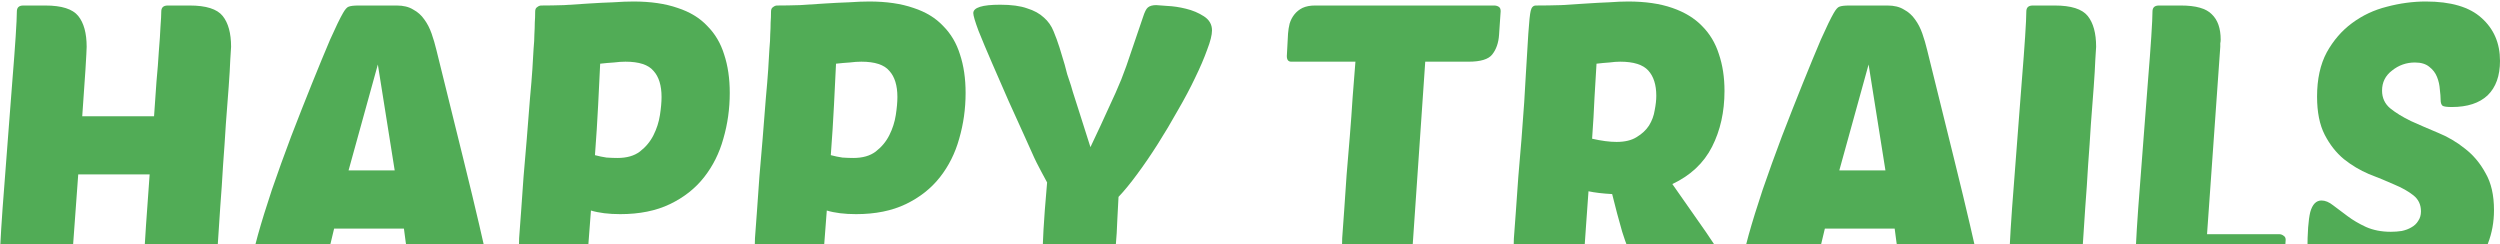
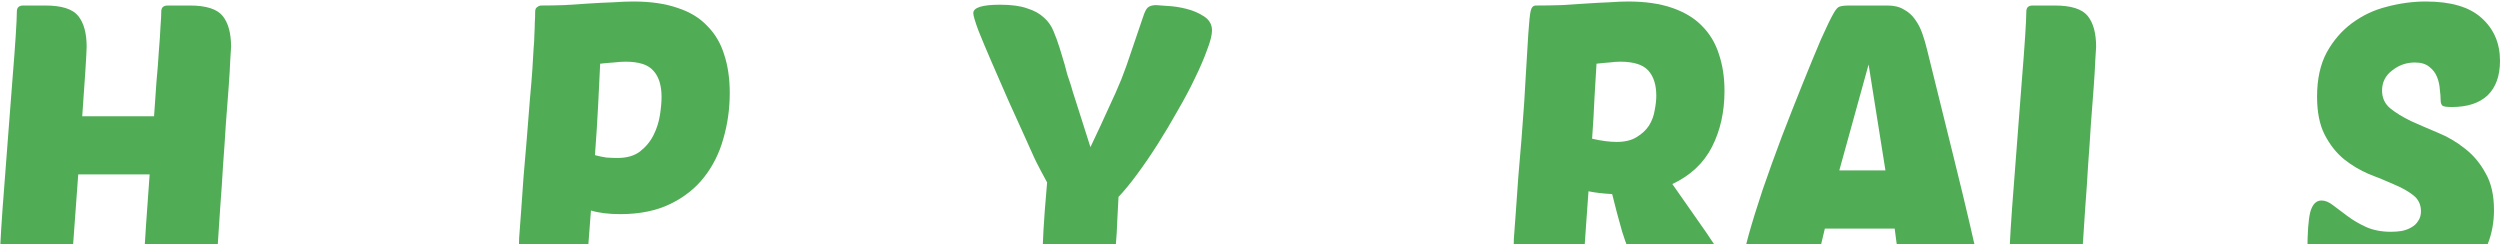
<svg xmlns="http://www.w3.org/2000/svg" width="1024" height="100" viewBox="0 0 1024 100" fill="none">
  <path d="M993.601 0.617C1003.9 0.617 1011.51 2.863 1016.44 7.355C1021.48 11.846 1024 17.707 1024 24.938C1024 31.072 1022.3 35.783 1018.91 39.07C1015.51 42.247 1010.64 43.835 1004.28 43.835C1002.31 43.835 1001.05 43.671 1000.5 43.342C999.955 42.904 999.682 42.082 999.682 40.877C999.682 39.782 999.572 38.358 999.353 36.605C999.243 34.852 998.86 33.154 998.203 31.511C997.545 29.867 996.505 28.498 995.08 27.402C993.656 26.197 991.684 25.595 989.165 25.595C985.659 25.595 982.537 26.69 979.798 28.881C977.059 30.963 975.69 33.702 975.69 37.098C975.69 40.056 976.785 42.466 978.976 44.328C981.277 46.191 984.125 47.943 987.521 49.587C990.917 51.12 994.587 52.709 998.531 54.352C1002.58 55.995 1006.31 58.186 1009.71 60.925C1013.1 63.554 1015.9 66.896 1018.09 70.949C1020.39 74.893 1021.54 79.932 1021.54 86.067C1021.54 90.887 1020.72 95.434 1019.07 99.706C1017.54 103.869 1015.18 107.539 1012.01 110.716C1008.94 113.784 1004.99 116.194 1000.17 117.946C995.464 119.699 989.931 120.576 983.578 120.576C978.1 120.576 973.006 119.973 968.295 118.768C963.694 117.563 959.641 116.084 956.135 114.331C952.739 112.469 950.055 110.497 948.083 108.416C946.111 106.224 945.125 104.253 945.125 102.5C945.125 95.269 945.508 90.066 946.275 86.889C947.152 83.712 948.685 82.123 950.876 82.123C952.41 82.123 953.999 82.781 955.642 84.095C957.395 85.41 959.367 86.889 961.558 88.532C963.749 90.175 966.268 91.654 969.117 92.969C972.075 94.283 975.471 94.941 979.305 94.941C980.839 94.941 982.318 94.831 983.742 94.612C985.276 94.283 986.59 93.79 987.686 93.133C988.891 92.476 989.822 91.599 990.479 90.504C991.246 89.408 991.629 88.094 991.629 86.56C991.629 83.821 990.589 81.63 988.507 79.987C986.426 78.344 983.797 76.865 980.62 75.55C977.443 74.126 973.992 72.702 970.267 71.278C966.652 69.744 963.256 67.717 960.079 65.198C956.902 62.568 954.273 59.227 952.191 55.174C950.11 51.12 949.069 45.917 949.069 39.563C949.069 32.442 950.383 26.416 953.013 21.487C955.751 16.557 959.202 12.558 963.365 9.491C967.638 6.314 972.403 4.068 977.662 2.753C983.03 1.329 988.343 0.617 993.601 0.617Z" fill="#51AC56" />
-   <path d="M891.844 118.932C885.709 118.932 881.327 117.727 878.698 115.317C876.069 112.907 874.754 109.456 874.754 104.965C874.754 102.774 874.918 99.049 875.247 93.79C875.576 88.422 876.014 82.342 876.562 75.55C877.109 68.758 877.657 61.582 878.205 54.023C878.753 46.464 879.3 39.344 879.848 32.661C880.396 25.978 880.834 20.117 881.163 15.078C881.491 10.039 881.656 6.588 881.656 4.725C881.656 3.082 882.532 2.26 884.285 2.26H893.323C899.458 2.26 903.675 3.466 905.976 5.876C908.386 8.176 909.591 11.627 909.591 16.228C909.591 16.776 909.536 17.269 909.427 17.707C909.427 18.145 909.427 18.638 909.427 19.186L904.004 95.927H933.583C934.24 95.927 934.843 96.146 935.391 96.584C935.938 96.913 936.212 97.46 936.212 98.227L935.555 107.923C935.336 111.209 934.405 113.893 932.761 115.975C931.228 117.947 927.996 118.932 923.066 118.932H891.844Z" fill="#51AC56" />
  <path d="M840.168 118.932C834.033 118.932 829.651 117.727 827.022 115.317C824.393 112.907 823.078 109.456 823.078 104.965C823.078 102.774 823.242 99.049 823.571 93.79C823.9 88.422 824.338 82.342 824.886 75.55C825.433 68.758 825.981 61.582 826.529 54.023C827.077 46.464 827.625 39.344 828.172 32.661C828.72 25.978 829.158 20.117 829.487 15.078C829.816 10.039 829.98 6.588 829.98 4.725C829.98 3.082 830.856 2.26 832.609 2.26H841.647C848.33 2.26 852.821 3.685 855.122 6.533C857.422 9.381 858.573 13.599 858.573 19.186C858.573 19.734 858.463 21.487 858.244 24.445C858.135 27.402 857.915 31.127 857.587 35.619C857.258 40.11 856.875 45.15 856.437 50.737C856.108 56.214 855.724 61.856 855.286 67.662C854.958 73.469 854.574 79.165 854.136 84.752C853.807 90.23 853.479 95.215 853.15 99.706C852.821 104.198 852.547 107.977 852.328 111.045C852.109 114.003 851.945 115.81 851.835 116.468C851.726 117.344 851.507 118.001 851.178 118.439C850.849 118.768 850.192 118.932 849.206 118.932H840.168Z" fill="#51AC56" />
  <path d="M773.099 2.26C775.838 2.26 778.084 2.808 779.836 3.904C781.699 4.89 783.233 6.259 784.438 8.012C785.643 9.655 786.629 11.572 787.395 13.763C788.162 15.954 788.82 18.2 789.367 20.501C793.75 38.248 797.365 52.873 800.213 64.376C803.061 75.879 805.307 85.191 806.95 92.311C808.594 99.323 809.744 104.526 810.401 107.923C811.059 111.319 811.387 113.674 811.387 114.989C811.387 116.522 811.004 117.563 810.237 118.111C809.58 118.659 808.484 118.932 806.95 118.932H798.57C793.859 118.932 790.08 118.385 787.231 117.289C784.492 116.084 782.356 114.386 780.822 112.195C779.398 110.004 778.358 107.375 777.7 104.307C777.043 101.13 776.495 97.57 776.057 93.626H747.464L742.041 116.303C741.494 118.056 740.234 118.932 738.262 118.932H729.552C727.8 118.932 725.992 118.768 724.13 118.439C722.267 118.001 720.569 117.344 719.036 116.468C717.611 115.591 716.406 114.496 715.42 113.181C714.434 111.757 713.941 110.059 713.941 108.087C713.941 105.677 714.708 101.733 716.242 96.255C717.776 90.778 719.693 84.588 721.993 77.686C724.404 70.675 727.033 63.39 729.881 55.831C732.839 48.162 735.687 40.932 738.426 34.14C741.165 27.348 743.63 21.377 745.821 16.228C748.121 11.079 749.874 7.464 751.079 5.383C751.956 3.849 752.723 2.973 753.38 2.753C754.147 2.425 755.516 2.26 757.488 2.26H773.099ZM753.38 69.799H772.277L765.376 26.416L753.38 69.799Z" fill="#51AC56" />
  <path d="M637.008 118.932C630.764 118.932 626.327 117.727 623.698 115.317C621.178 112.798 619.918 109.128 619.918 104.307C619.918 102.993 619.973 100.802 620.082 97.734C620.301 94.557 620.575 90.832 620.904 86.56C621.233 82.288 621.561 77.632 621.89 72.592C622.328 67.443 622.766 62.24 623.205 56.981C624.081 45.917 624.683 36.933 625.012 30.032C625.45 23.13 625.779 17.707 625.998 13.763C626.327 8.834 626.655 5.711 626.984 4.397C627.313 2.973 628.025 2.26 629.12 2.26C632.516 2.26 635.967 2.206 639.473 2.096C643.088 1.877 646.539 1.658 649.826 1.439C653.112 1.22 656.179 1.055 659.028 0.946C661.986 0.727 664.615 0.617 666.915 0.617C673.927 0.617 679.952 1.494 684.991 3.246C690.031 4.999 694.084 7.464 697.152 10.641C700.329 13.818 702.629 17.652 704.053 22.144C705.587 26.636 706.354 31.675 706.354 37.262C706.354 45.807 704.656 53.421 701.26 60.103C697.864 66.786 692.441 71.88 684.991 75.386L698.795 95.105C701.315 98.83 703.232 101.733 704.546 103.814C705.861 105.786 706.518 107.265 706.518 108.251C706.518 109.018 706.025 110.114 705.039 111.538C704.163 112.852 702.794 114.222 700.931 115.646C699.178 116.961 696.987 118.111 694.358 119.097C691.838 120.083 688.99 120.576 685.813 120.576C682.307 120.576 679.24 119.425 676.611 117.125C674.091 114.824 671.791 111.812 669.709 108.087C667.737 104.253 665.984 99.871 664.451 94.941C663.026 90.011 661.657 84.862 660.342 79.494C656.399 79.275 653.167 78.891 650.647 78.344C650.318 83.164 649.99 87.765 649.661 92.147C649.333 96.529 649.059 100.473 648.84 103.979C648.62 107.375 648.401 110.223 648.182 112.524C647.963 114.715 647.854 116.029 647.854 116.468C647.744 117.344 647.525 118.001 647.196 118.439C646.868 118.768 646.21 118.932 645.224 118.932H637.008ZM663.629 25.266C662.314 25.266 660.835 25.376 659.192 25.595C657.549 25.704 655.796 25.869 653.934 26.088C653.715 29.922 653.441 34.523 653.112 39.891C652.893 45.15 652.564 50.792 652.126 56.817C655.96 57.693 659.302 58.132 662.15 58.132C665.546 58.132 668.285 57.474 670.366 56.16C672.557 54.845 674.255 53.257 675.46 51.394C676.666 49.422 677.432 47.341 677.761 45.15C678.199 42.959 678.418 40.987 678.418 39.234C678.418 34.742 677.323 31.291 675.132 28.881C672.941 26.471 669.106 25.266 663.629 25.266Z" fill="#51AC56" />
-   <path d="M583.779 25.266L577.534 116.468C577.425 118.111 576.822 118.932 575.727 118.932H566.689C560.554 118.932 556.172 117.727 553.543 115.317C550.913 112.907 549.599 109.456 549.599 104.965C549.599 103.321 549.654 100.857 549.763 97.57C549.982 94.284 550.256 90.449 550.585 86.067C550.913 81.576 551.242 76.755 551.571 71.606C552.009 66.348 552.447 61.09 552.885 55.831C553.323 50.463 553.707 45.15 554.036 39.891C554.474 34.633 554.857 29.758 555.186 25.266H528.894C527.688 25.266 527.086 24.499 527.086 22.966L527.579 13.763C527.689 12.339 527.908 10.97 528.236 9.655C528.674 8.231 529.332 6.971 530.208 5.876C531.085 4.78 532.18 3.904 533.495 3.246C534.919 2.589 536.617 2.26 538.589 2.26H612.043C612.7 2.26 613.303 2.425 613.851 2.753C614.398 3.082 614.672 3.685 614.672 4.561L614.015 14.256C613.796 17.543 612.865 20.227 611.221 22.308C609.688 24.28 606.456 25.266 601.526 25.266H583.779Z" fill="#51AC56" />
  <path d="M444.179 118.932C437.606 118.932 433.114 117.673 430.704 115.153C428.294 112.524 427.089 108.525 427.089 103.157C427.089 101.295 427.198 98.282 427.417 94.119C427.636 89.956 428.129 83.493 428.896 74.729C428.02 73.085 427.253 71.661 426.596 70.456C425.938 69.251 425.281 67.991 424.624 66.677C423.966 65.362 423.254 63.828 422.488 62.075C421.721 60.323 420.735 58.132 419.53 55.502C417.667 51.449 415.531 46.738 413.121 41.37C410.82 36.002 408.575 30.853 406.384 25.924C404.192 20.884 402.33 16.447 400.796 12.613C399.372 8.779 398.66 6.369 398.66 5.383C398.66 3.082 402.33 1.932 409.67 1.932C414.271 1.932 417.941 2.425 420.68 3.411C423.528 4.287 425.829 5.547 427.582 7.19C429.335 8.724 430.649 10.586 431.526 12.777C432.402 14.859 433.224 17.105 433.99 19.515C434.976 22.692 435.688 25.047 436.127 26.581C436.565 28.115 436.894 29.374 437.113 30.36C437.441 31.346 437.77 32.332 438.099 33.318C438.427 34.195 438.865 35.619 439.413 37.591C440.071 39.563 440.947 42.301 442.042 45.807C443.138 49.313 444.672 54.133 446.644 60.268C449.821 53.585 452.34 48.163 454.203 43.999C456.175 39.837 457.873 36.002 459.297 32.497C460.721 28.881 462.036 25.212 463.241 21.487C464.555 17.652 466.199 12.832 468.17 7.026C468.828 4.945 469.485 3.63 470.142 3.082C470.909 2.425 472.059 2.096 473.593 2.096C474.141 2.096 475.62 2.206 478.03 2.425C480.55 2.534 483.124 2.918 485.753 3.575C488.492 4.232 490.957 5.273 493.148 6.697C495.339 8.122 496.435 10.039 496.435 12.449C496.435 14.311 495.777 16.94 494.463 20.337C493.258 23.733 491.614 27.567 489.533 31.839C487.561 36.002 485.206 40.439 482.467 45.15C479.838 49.861 477.099 54.462 474.251 58.953C471.402 63.445 468.554 67.608 465.706 71.442C462.967 75.167 460.447 78.234 458.146 80.644C458.037 83.274 457.873 86.396 457.654 90.011C457.544 93.626 457.325 97.241 456.996 100.857C456.777 104.362 456.558 107.594 456.339 110.552C456.12 113.4 455.955 115.372 455.846 116.468C455.736 117.344 455.517 118.001 455.189 118.44C454.86 118.768 454.203 118.932 453.217 118.932H444.179Z" fill="#51AC56" />
-   <path d="M326.164 118.932C319.92 118.932 315.483 117.727 312.854 115.317C310.334 112.798 309.074 109.128 309.074 104.307C309.074 102.883 309.129 100.637 309.239 97.57C309.458 94.393 309.732 90.668 310.06 86.396C310.389 82.123 310.717 77.467 311.046 72.428C311.484 67.389 311.923 62.24 312.361 56.981C312.908 50.518 313.347 44.985 313.675 40.384C314.114 35.674 314.442 31.675 314.661 28.388C314.88 24.992 315.045 22.199 315.154 20.008C315.373 17.707 315.483 15.735 315.483 14.092C315.593 12.339 315.647 10.751 315.647 9.326C315.757 7.902 315.812 6.369 315.812 4.725C315.812 3.849 316.085 3.246 316.633 2.918C317.181 2.48 317.729 2.26 318.277 2.26C321.125 2.26 324.247 2.206 327.643 2.096C331.039 1.877 334.435 1.658 337.831 1.439C341.228 1.22 344.514 1.055 347.691 0.946C350.868 0.727 353.662 0.617 356.072 0.617C363.083 0.617 369.108 1.494 374.148 3.246C379.187 4.89 383.24 7.355 386.308 10.641C389.485 13.818 391.785 17.707 393.21 22.308C394.743 26.91 395.51 32.168 395.51 38.084C395.51 44.547 394.634 50.792 392.881 56.817C391.238 62.733 388.608 67.991 384.993 72.592C381.378 77.193 376.722 80.863 371.025 83.602C365.329 86.341 358.537 87.71 350.649 87.71C345.938 87.71 341.94 87.217 338.653 86.231L336.352 116.468C336.243 117.344 336.024 118.001 335.695 118.439C335.367 118.768 334.709 118.932 333.723 118.932H326.164ZM352.785 25.266C351.361 25.266 349.773 25.376 348.02 25.595C346.267 25.704 344.405 25.869 342.433 26.088C342.213 30.689 341.94 36.276 341.611 42.849C341.282 49.422 340.844 56.324 340.296 63.554C341.94 63.992 343.528 64.321 345.062 64.54C346.705 64.65 348.184 64.705 349.499 64.705C353.333 64.705 356.4 63.828 358.701 62.075C361.111 60.213 362.973 57.967 364.288 55.338C365.603 52.709 366.479 49.97 366.917 47.122C367.356 44.273 367.575 41.808 367.575 39.727C367.575 35.016 366.479 31.456 364.288 29.046C362.207 26.526 358.372 25.266 352.785 25.266Z" fill="#51AC56" />
  <path d="M229.563 118.932C223.318 118.932 218.881 117.727 216.252 115.317C213.732 112.798 212.473 109.128 212.473 104.307C212.473 102.883 212.527 100.637 212.637 97.57C212.856 94.393 213.13 90.668 213.459 86.396C213.787 82.123 214.116 77.467 214.445 72.428C214.883 67.389 215.321 62.24 215.759 56.981C216.307 50.518 216.745 44.985 217.074 40.384C217.512 35.674 217.841 31.675 218.06 28.388C218.279 24.992 218.443 22.199 218.553 20.008C218.772 17.707 218.881 15.735 218.881 14.092C218.991 12.339 219.046 10.751 219.046 9.326C219.155 7.902 219.21 6.369 219.21 4.725C219.21 3.849 219.484 3.246 220.032 2.918C220.579 2.48 221.127 2.26 221.675 2.26C224.523 2.26 227.646 2.206 231.042 2.096C234.438 1.877 237.834 1.658 241.23 1.439C244.626 1.22 247.912 1.055 251.089 0.946C254.266 0.727 257.06 0.617 259.47 0.617C266.481 0.617 272.507 1.494 277.546 3.246C282.585 4.89 286.639 7.355 289.706 10.641C292.883 13.818 295.184 17.707 296.608 22.308C298.142 26.91 298.909 32.168 298.909 38.084C298.909 44.547 298.032 50.792 296.279 56.817C294.636 62.733 292.007 67.991 288.392 72.592C284.777 77.193 280.121 80.863 274.424 83.602C268.727 86.341 261.935 87.71 254.047 87.71C249.337 87.71 245.338 87.217 242.052 86.231L239.751 116.468C239.641 117.344 239.422 118.001 239.094 118.439C238.765 118.768 238.108 118.932 237.122 118.932H229.563ZM256.184 25.266C254.759 25.266 253.171 25.376 251.418 25.595C249.665 25.704 247.803 25.869 245.831 26.088C245.612 30.689 245.338 36.276 245.009 42.849C244.681 49.422 244.243 56.324 243.695 63.554C245.338 63.992 246.927 64.321 248.46 64.54C250.104 64.65 251.582 64.705 252.897 64.705C256.731 64.705 259.799 63.828 262.099 62.075C264.51 60.213 266.372 57.967 267.687 55.338C269.001 52.709 269.878 49.97 270.316 47.122C270.754 44.273 270.973 41.808 270.973 39.727C270.973 35.016 269.878 31.456 267.687 29.046C265.605 26.526 261.771 25.266 256.184 25.266Z" fill="#51AC56" />
-   <path d="M162.49 2.26C165.229 2.26 167.474 2.808 169.227 3.904C171.089 4.89 172.623 6.259 173.828 8.012C175.033 9.655 176.019 11.572 176.786 13.763C177.553 15.954 178.21 18.2 178.758 20.501C183.14 38.248 186.755 52.873 189.604 64.376C192.452 75.879 194.698 85.191 196.341 92.311C197.984 99.323 199.135 104.526 199.792 107.923C200.449 111.319 200.778 113.674 200.778 114.989C200.778 116.522 200.394 117.563 199.628 118.111C198.97 118.659 197.875 118.932 196.341 118.932H187.96C183.25 118.932 179.47 118.385 176.622 117.289C173.883 116.084 171.747 114.386 170.213 112.195C168.789 110.004 167.748 107.375 167.091 104.307C166.434 101.13 165.886 97.57 165.448 93.626H136.855L131.432 116.303C130.884 118.056 129.624 118.932 127.652 118.932H118.943C117.19 118.932 115.383 118.768 113.52 118.439C111.658 118.001 109.96 117.344 108.426 116.468C107.002 115.591 105.797 114.496 104.811 113.181C103.825 111.757 103.332 110.059 103.332 108.087C103.332 105.677 104.099 101.733 105.633 96.255C107.166 90.778 109.083 84.588 111.384 77.686C113.794 70.675 116.423 63.39 119.272 55.831C122.23 48.162 125.078 40.932 127.817 34.14C130.556 27.348 133.02 21.377 135.211 16.228C137.512 11.079 139.265 7.464 140.47 5.383C141.346 3.849 142.113 2.973 142.77 2.753C143.537 2.425 144.907 2.26 146.879 2.26H162.49ZM142.77 69.799H161.668L154.766 26.416L142.77 69.799Z" fill="#51AC56" />
  <path d="M76.248 118.932C70.113 118.932 65.731 117.727 63.102 115.317C60.472 112.907 59.158 109.456 59.158 104.965C59.158 102.555 59.377 98.282 59.815 92.147C60.253 86.012 60.746 79.111 61.294 71.442H32.044L28.757 116.468C28.648 117.344 28.429 118.001 28.1 118.439C27.771 118.768 27.114 118.932 26.128 118.932H17.09C10.955 118.932 6.573 117.727 3.944 115.317C1.315 112.907 0 109.456 0 104.965C0 102.774 0.164 99.049 0.493 93.79C0.822 88.422 1.26 82.342 1.808 75.55C2.355 68.758 2.903 61.582 3.451 54.023C3.999 46.464 4.546 39.344 5.094 32.661C5.642 25.978 6.08 20.117 6.409 15.078C6.737 10.039 6.902 6.588 6.902 4.725C6.902 3.082 7.778 2.26 9.531 2.26H18.569C25.252 2.26 29.743 3.685 32.044 6.533C34.344 9.381 35.495 13.599 35.495 19.186C35.495 20.063 35.33 23.185 35.002 28.553C34.673 33.811 34.235 40.165 33.687 47.615H63.102C63.43 42.794 63.759 38.084 64.088 33.483C64.526 28.881 64.854 24.664 65.073 20.829C65.402 16.995 65.621 13.709 65.731 10.97C65.95 8.121 66.059 6.04 66.059 4.725C66.059 3.082 66.936 2.26 68.689 2.26H77.727C84.409 2.26 88.901 3.685 91.201 6.533C93.502 9.381 94.652 13.599 94.652 19.186C94.652 19.734 94.543 21.487 94.324 24.445C94.214 27.402 93.995 31.127 93.666 35.619C93.338 40.11 92.954 45.15 92.516 50.737C92.187 56.214 91.804 61.856 91.366 67.662C91.037 73.469 90.654 79.165 90.216 84.752C89.887 90.23 89.558 95.215 89.23 99.706C88.901 104.198 88.627 107.977 88.408 111.045C88.189 114.003 88.024 115.81 87.915 116.468C87.805 117.344 87.586 118.001 87.258 118.439C86.929 118.768 86.272 118.932 85.286 118.932H76.248Z" fill="#51AC56" />
</svg>